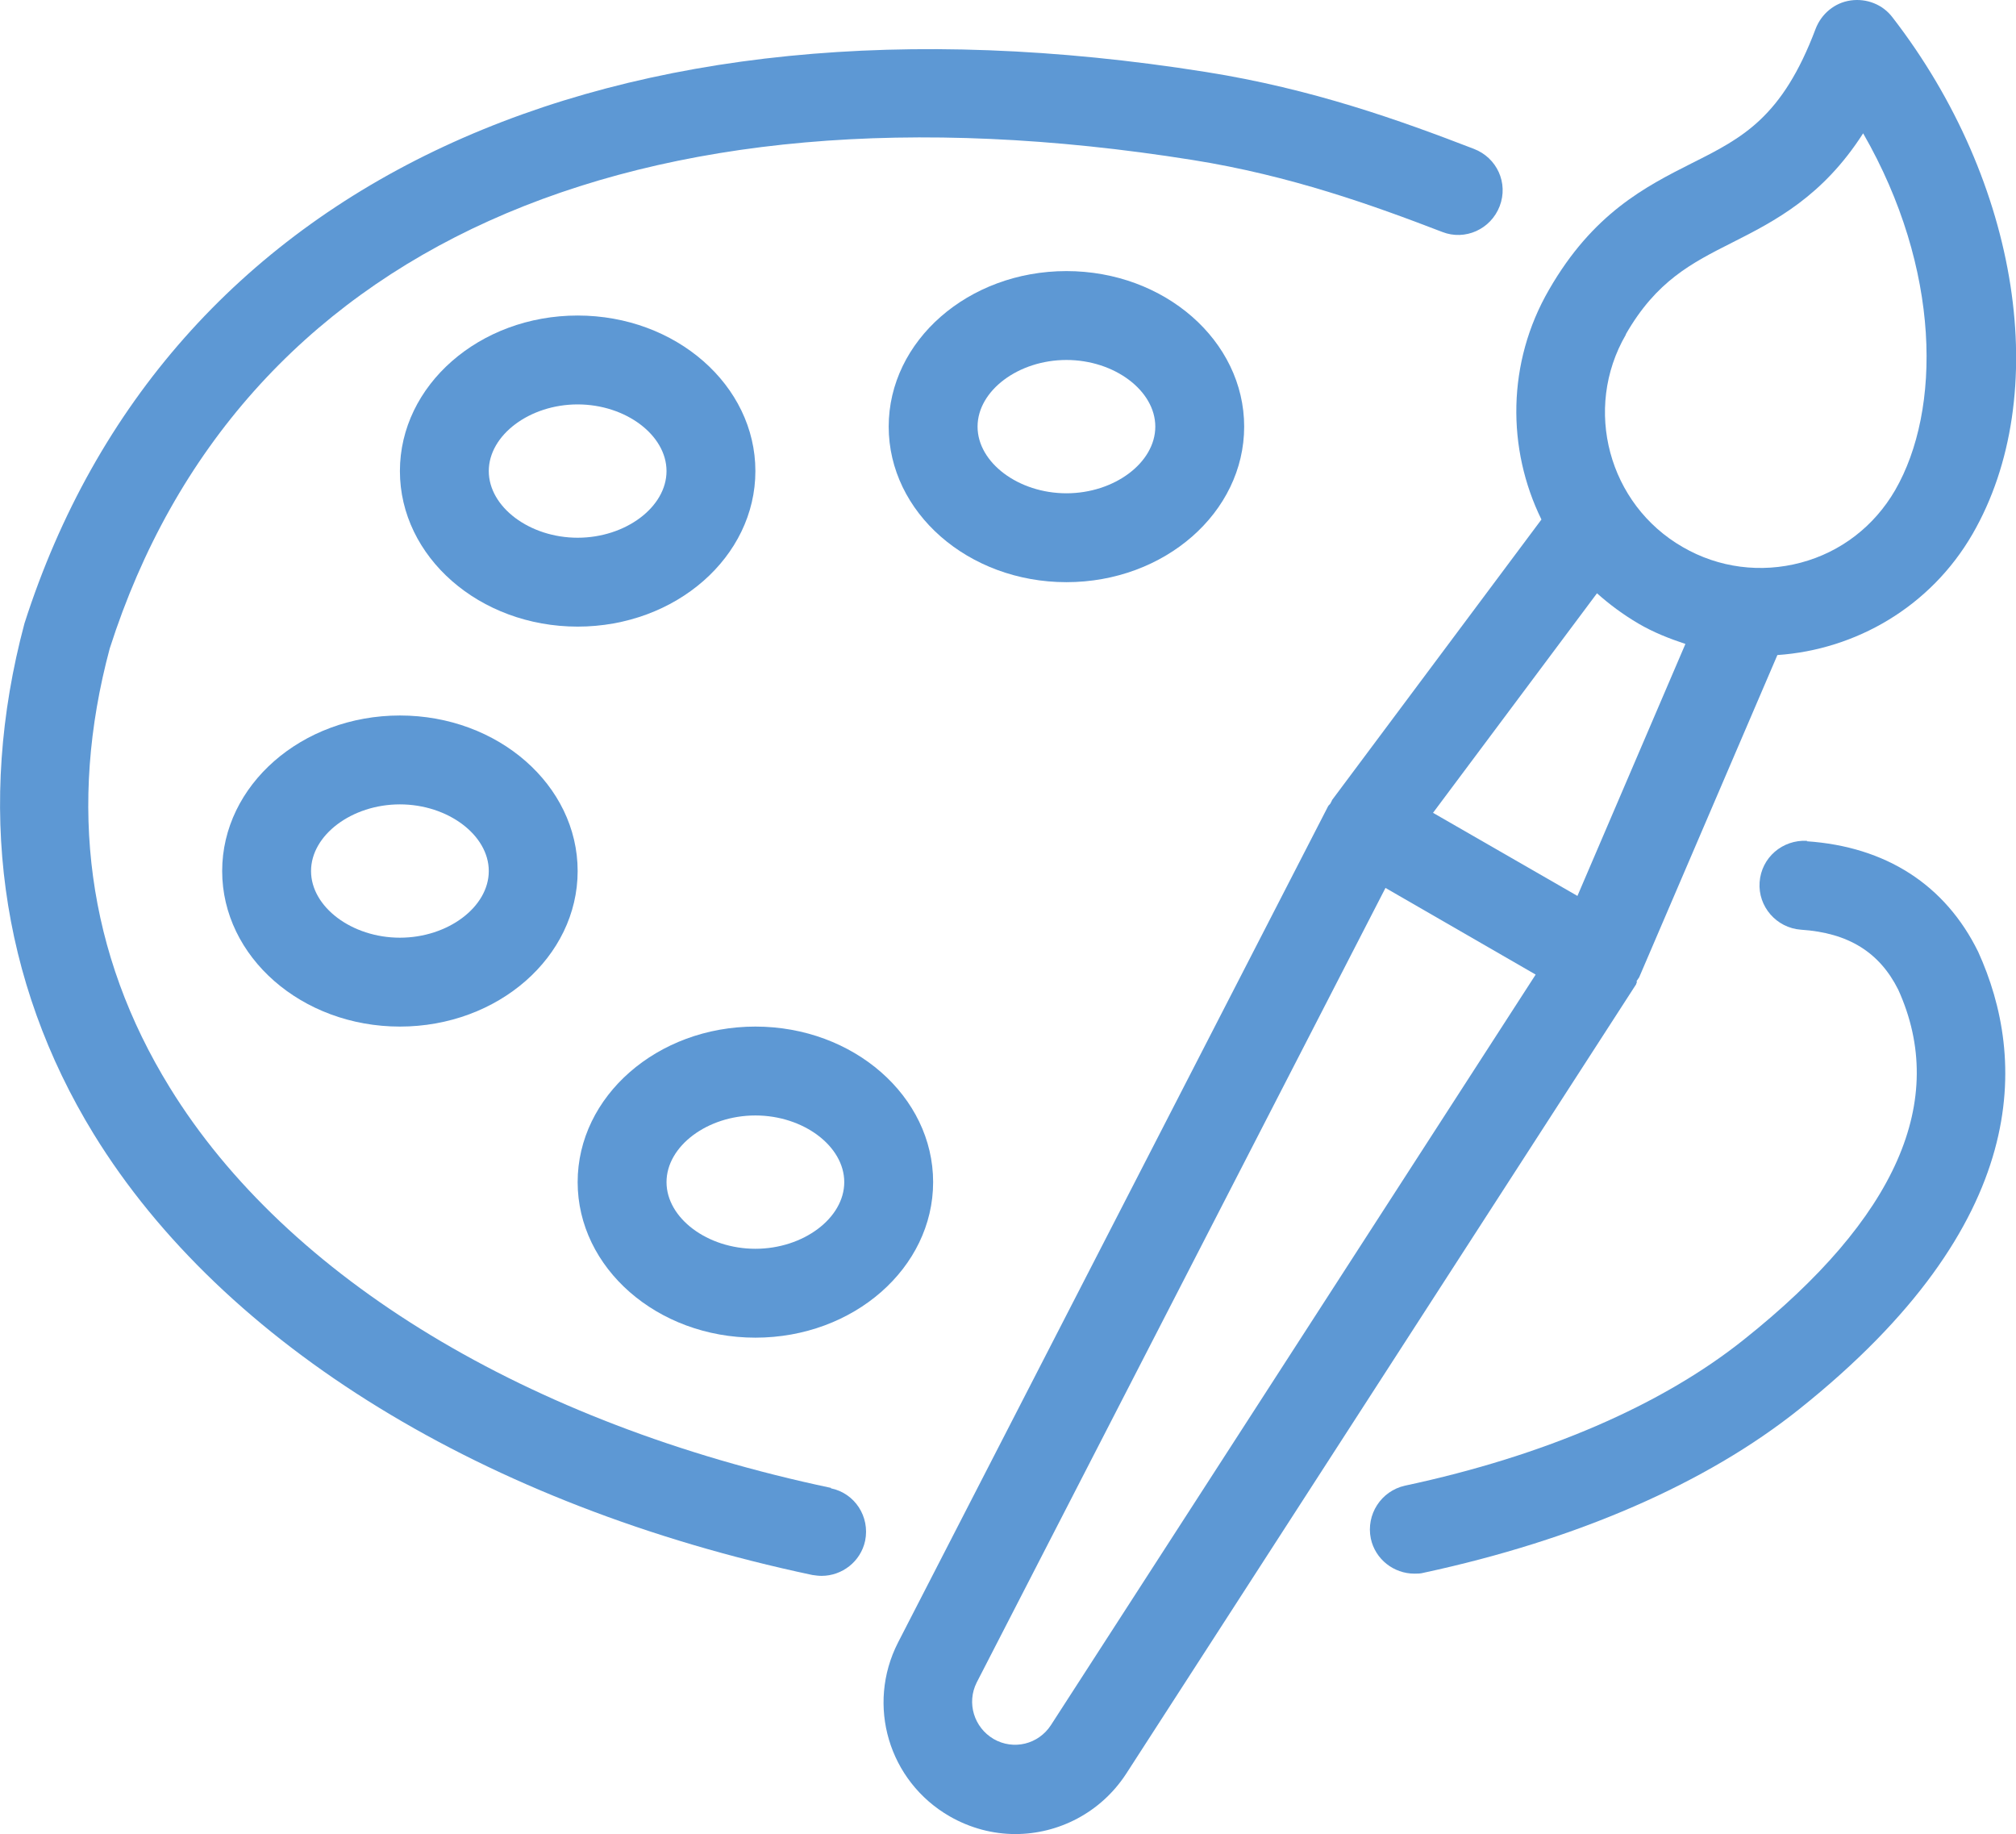
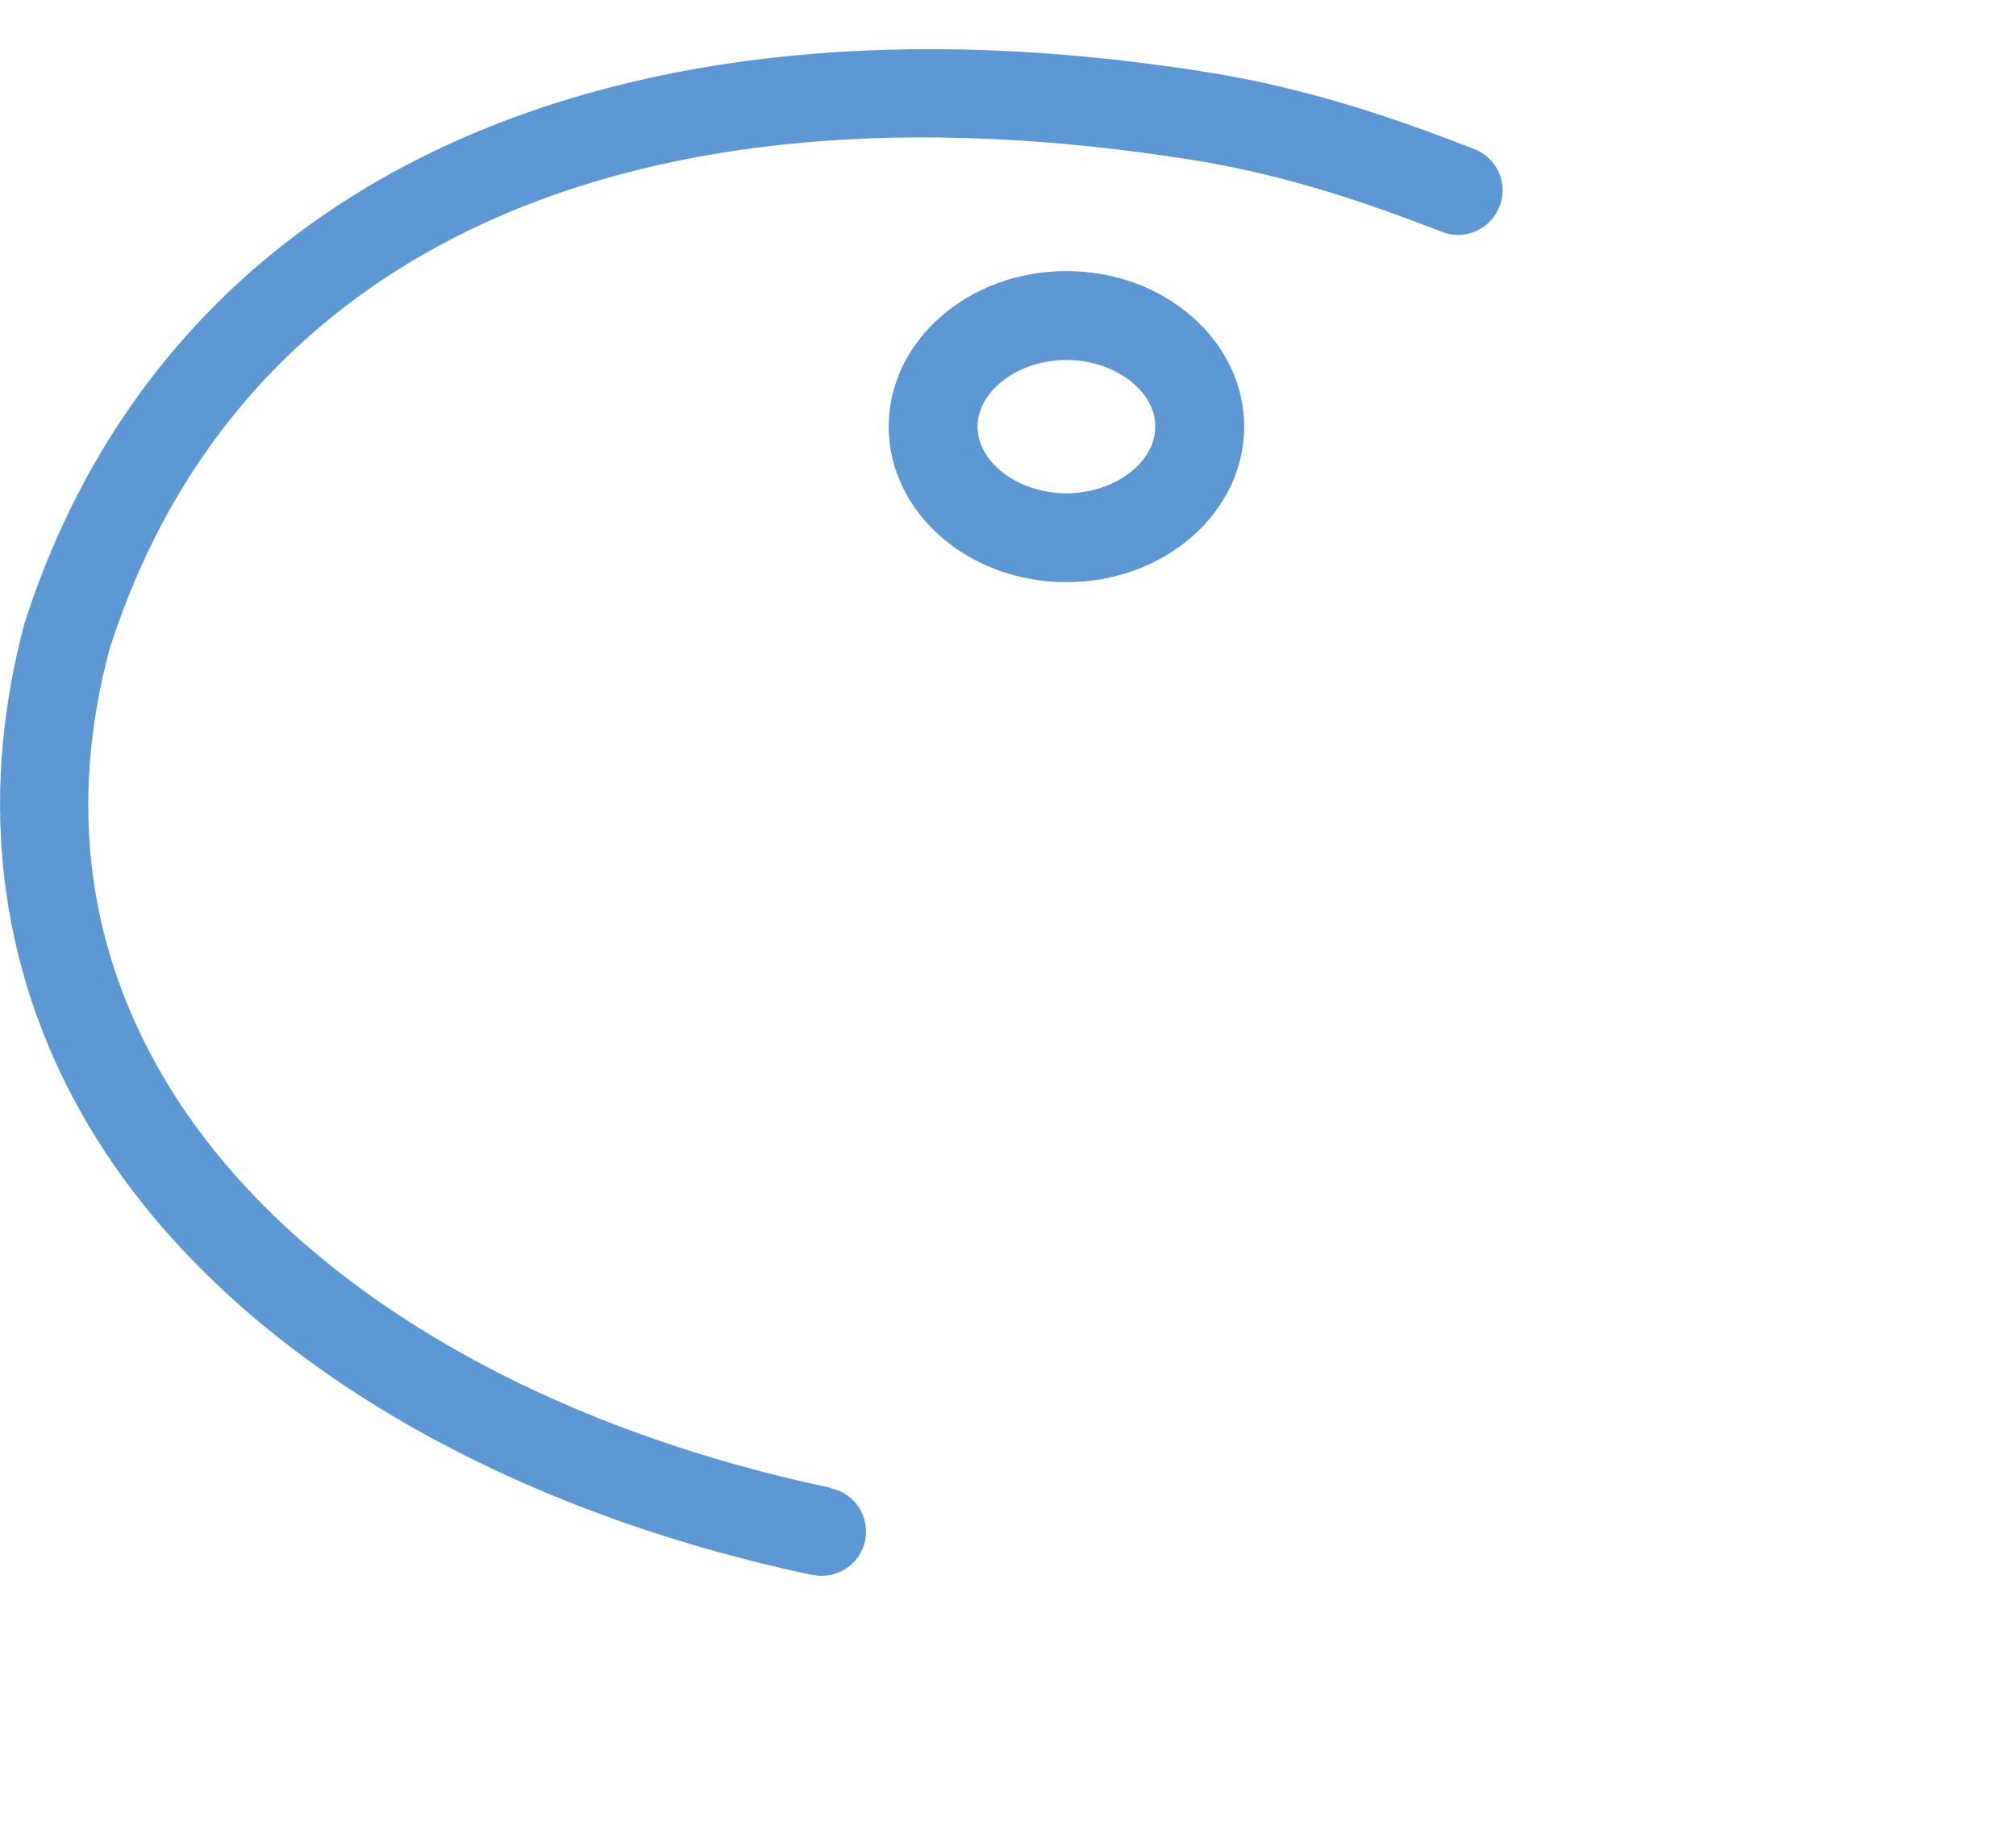
<svg xmlns="http://www.w3.org/2000/svg" id="a" viewBox="0 0 45.37 41.27">
-   <path d="m36.83,22.08s.04-.06.06-.09l3.11-7.25c1.76-.12,3.44-1.08,4.39-2.72,1.81-3.13,1.07-7.92-1.8-11.63-.22-.29-.58-.43-.94-.38-.36.05-.66.3-.79.64-.75,1.99-1.64,2.45-2.78,3.02-1.05.53-2.23,1.13-3.22,2.85-.95,1.64-.95,3.58-.17,5.17l-4.71,6.31s-.02.05-.04.08c-.01.02-.04.04-.05.06l-9.68,18.82c-.72,1.41-.21,3.12,1.16,3.91.47.27.98.4,1.48.4.97,0,1.92-.48,2.49-1.35l11.48-17.77s.01-.04.02-.05Zm-.24-14.56c.69-1.2,1.48-1.6,2.39-2.06.97-.49,2.04-1.04,2.95-2.46,1.76,3.06,1.76,6.23.72,8.03-.47.81-1.22,1.39-2.12,1.63-.9.24-1.85.12-2.66-.35-1.67-.96-2.25-3.11-1.28-4.78Zm.28,6.51c.34.2.7.34,1.06.46l-2.43,5.67-3.25-1.87,3.69-4.94c.28.25.59.48.93.68Zm-13.22,24.79c-.28.43-.84.57-1.29.31-.44-.26-.61-.81-.38-1.27l9.2-17.88,3.38,1.95-10.91,16.89Z" style="fill:#5d98d4;" />
-   <path d="m40.67,18.92c-.56-.03-1.03.38-1.07.93-.04.55.38,1.03.93,1.07,1.07.07,1.77.51,2.19,1.35,1.13,2.49-.04,5.14-3.47,7.87-1.85,1.48-4.49,2.62-7.63,3.29-.54.12-.88.65-.77,1.19.1.47.52.79.98.79.07,0,.14,0,.21-.02,3.44-.74,6.36-2.01,8.45-3.68,5.28-4.21,5.11-7.91,4.03-10.29-.74-1.51-2.08-2.37-3.86-2.49Z" style="fill:#5d98d4;" />
  <path d="m18.7,33.48c-6.82-1.44-12.24-4.72-14.88-9.01-1.85-3-2.3-6.34-1.35-9.88C5.35,5.6,14.23,1.59,26.84,3.6c2.2.35,4.06,1.02,5.62,1.62.51.2,1.09-.06,1.29-.58.2-.52-.06-1.09-.58-1.29-1.66-.64-3.63-1.35-6.03-1.73C13.67-.52,3.73,4.1.55,14.03-.54,18.11,0,22.08,2.11,25.52c2.92,4.75,8.81,8.36,16.17,9.92.07.01.14.02.21.02.46,0,.88-.32.98-.79.11-.54-.23-1.07-.77-1.18Z" style="fill:#5d98d4;" />
  <path d="m24,6.1c-2.21,0-4,1.57-4,3.5s1.79,3.5,4,3.5,4-1.57,4-3.5-1.79-3.5-4-3.5Zm0,5c-1.08,0-2-.69-2-1.5s.92-1.5,2-1.5,2,.69,2,1.5-.92,1.5-2,1.5Z" style="fill:#5d98d4;" />
-   <path d="m17,10.6c0-1.93-1.79-3.5-4-3.5s-4,1.57-4,3.5,1.79,3.5,4,3.5,4-1.57,4-3.5Zm-6,0c0-.81.92-1.5,2-1.5s2,.69,2,1.5-.92,1.5-2,1.5-2-.69-2-1.5Z" style="fill:#5d98d4;" />
-   <path d="m5,19.6c0,1.93,1.79,3.5,4,3.5s4-1.57,4-3.5-1.79-3.5-4-3.5-4,1.57-4,3.5Zm6,0c0,.81-.92,1.5-2,1.5s-2-.69-2-1.5.92-1.5,2-1.5,2,.69,2,1.5Z" style="fill:#5d98d4;" />
-   <path d="m17,23.1c-2.21,0-4,1.57-4,3.5s1.79,3.5,4,3.5,4-1.57,4-3.5-1.79-3.5-4-3.5Zm0,5c-1.08,0-2-.69-2-1.5s.92-1.5,2-1.5,2,.69,2,1.5-.92,1.5-2,1.5Z" style="fill:#5d98d4;" />
</svg>